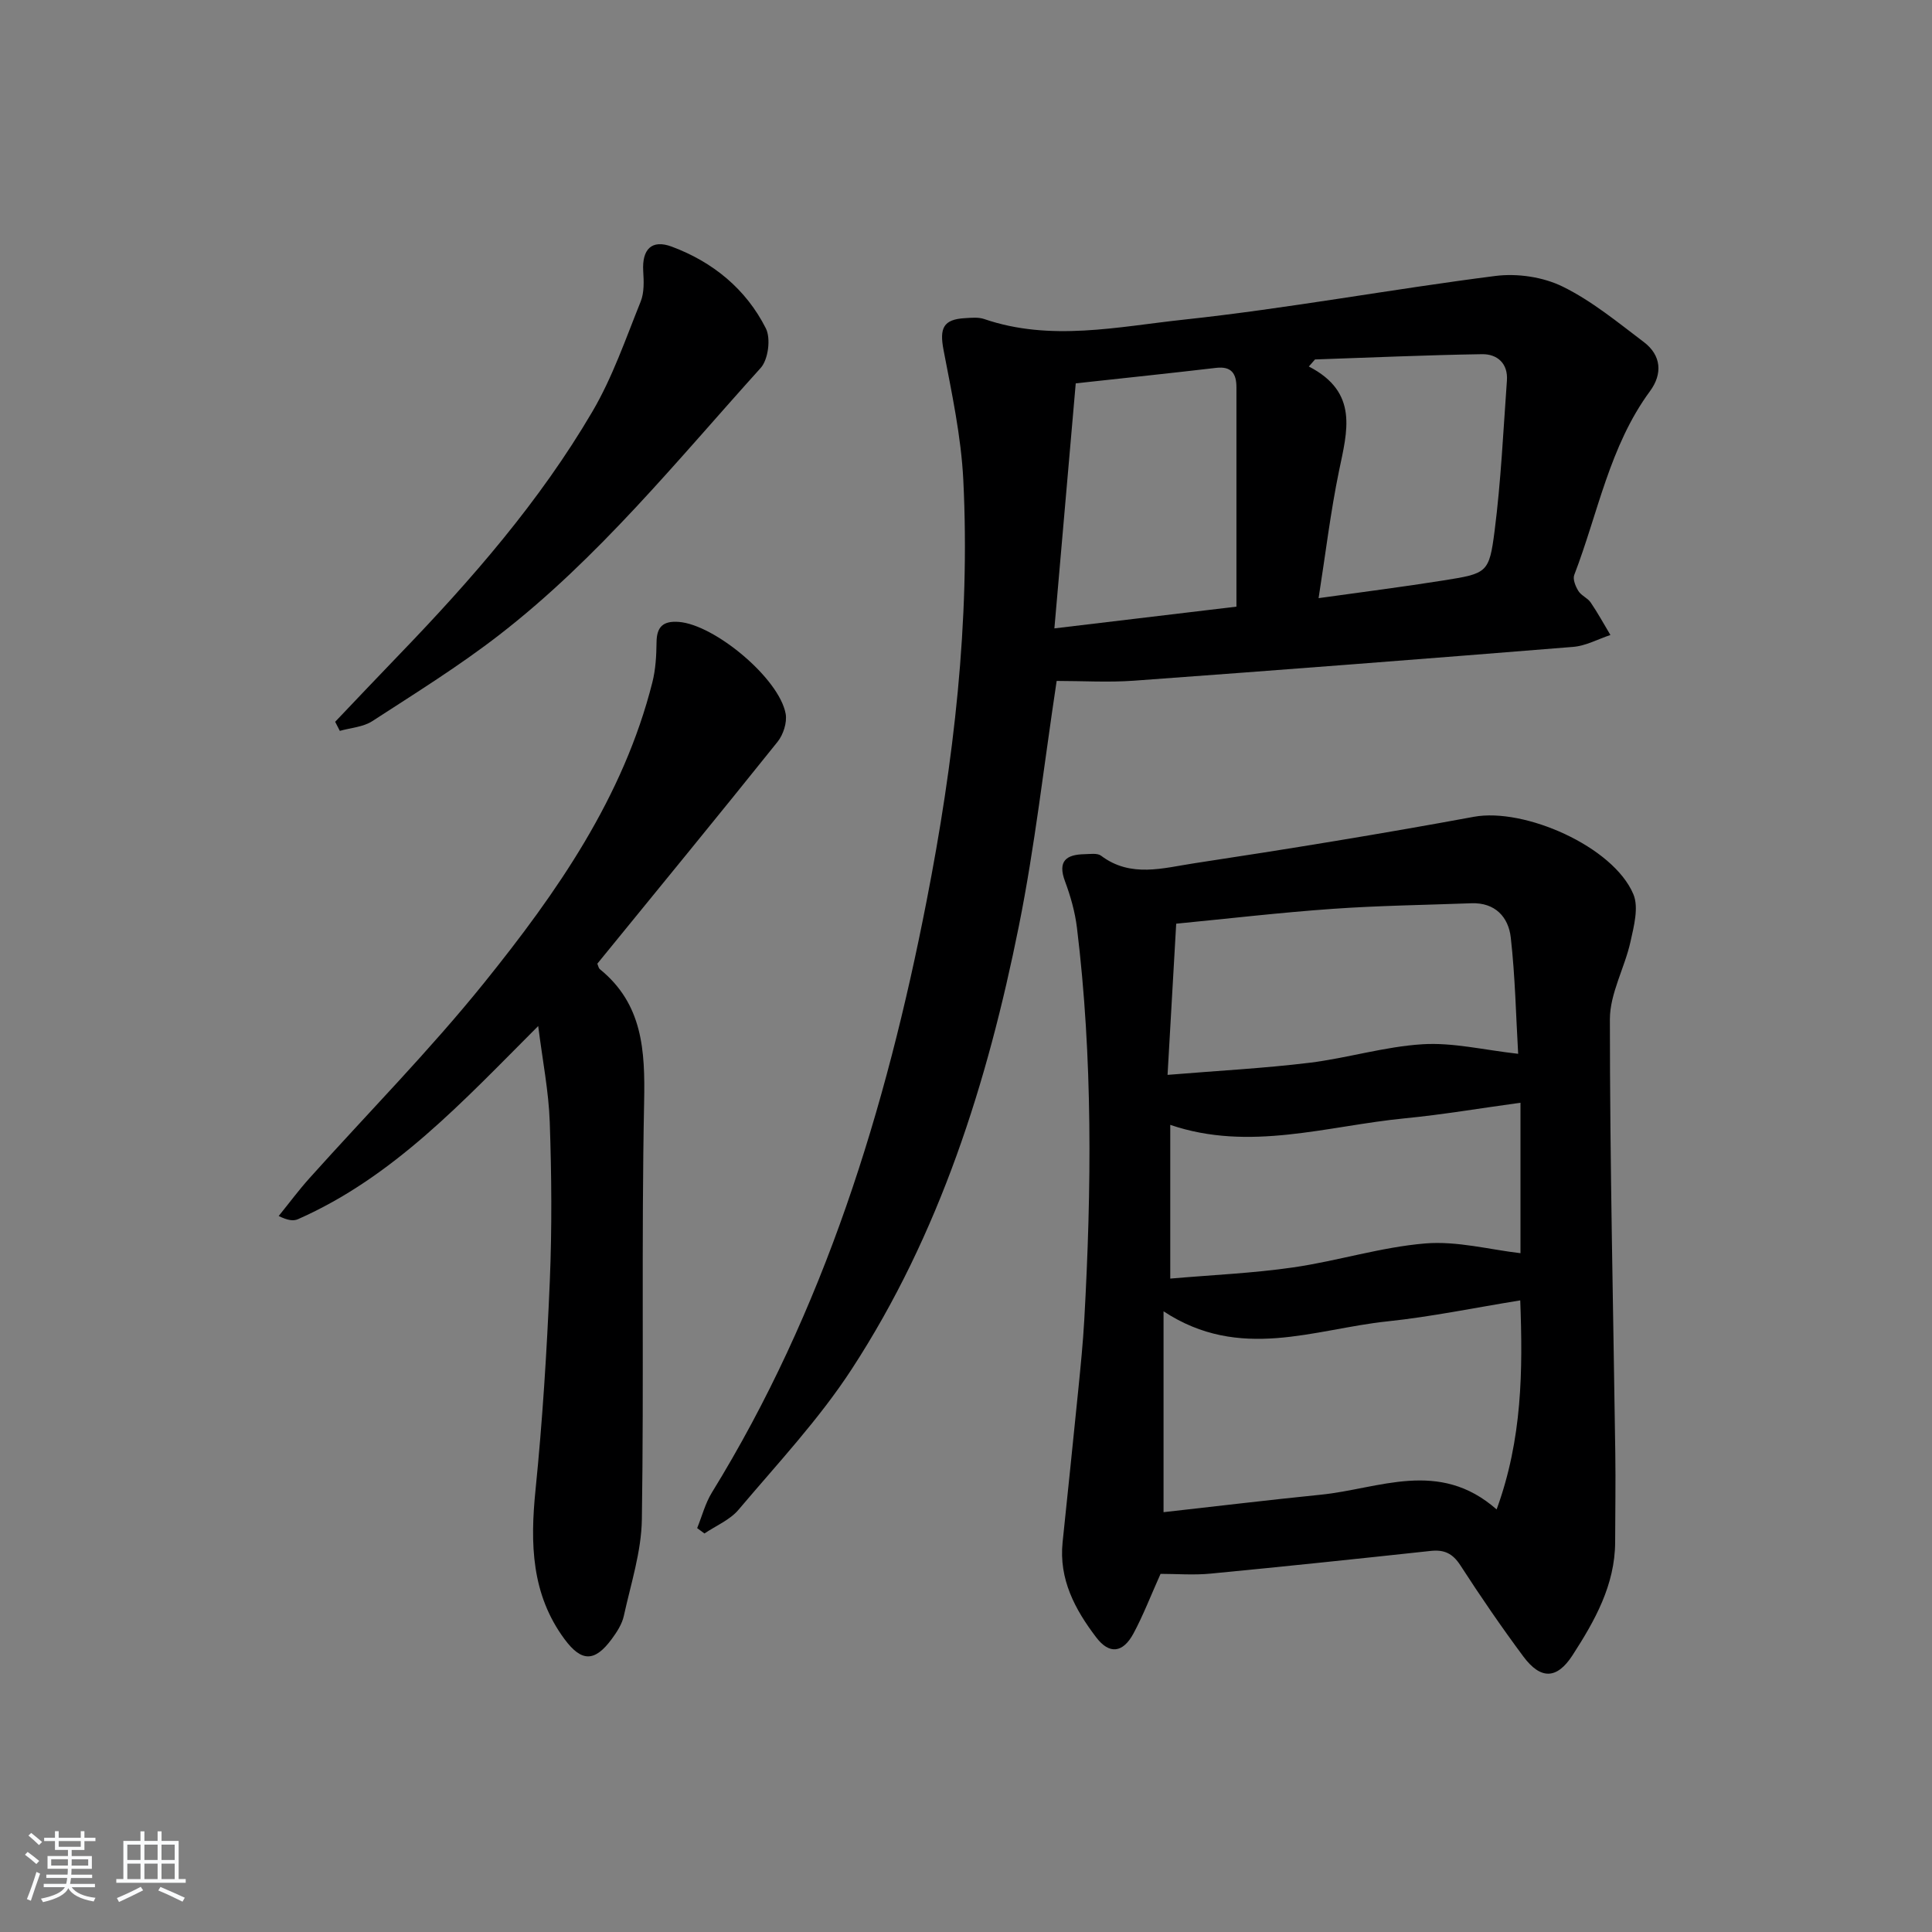
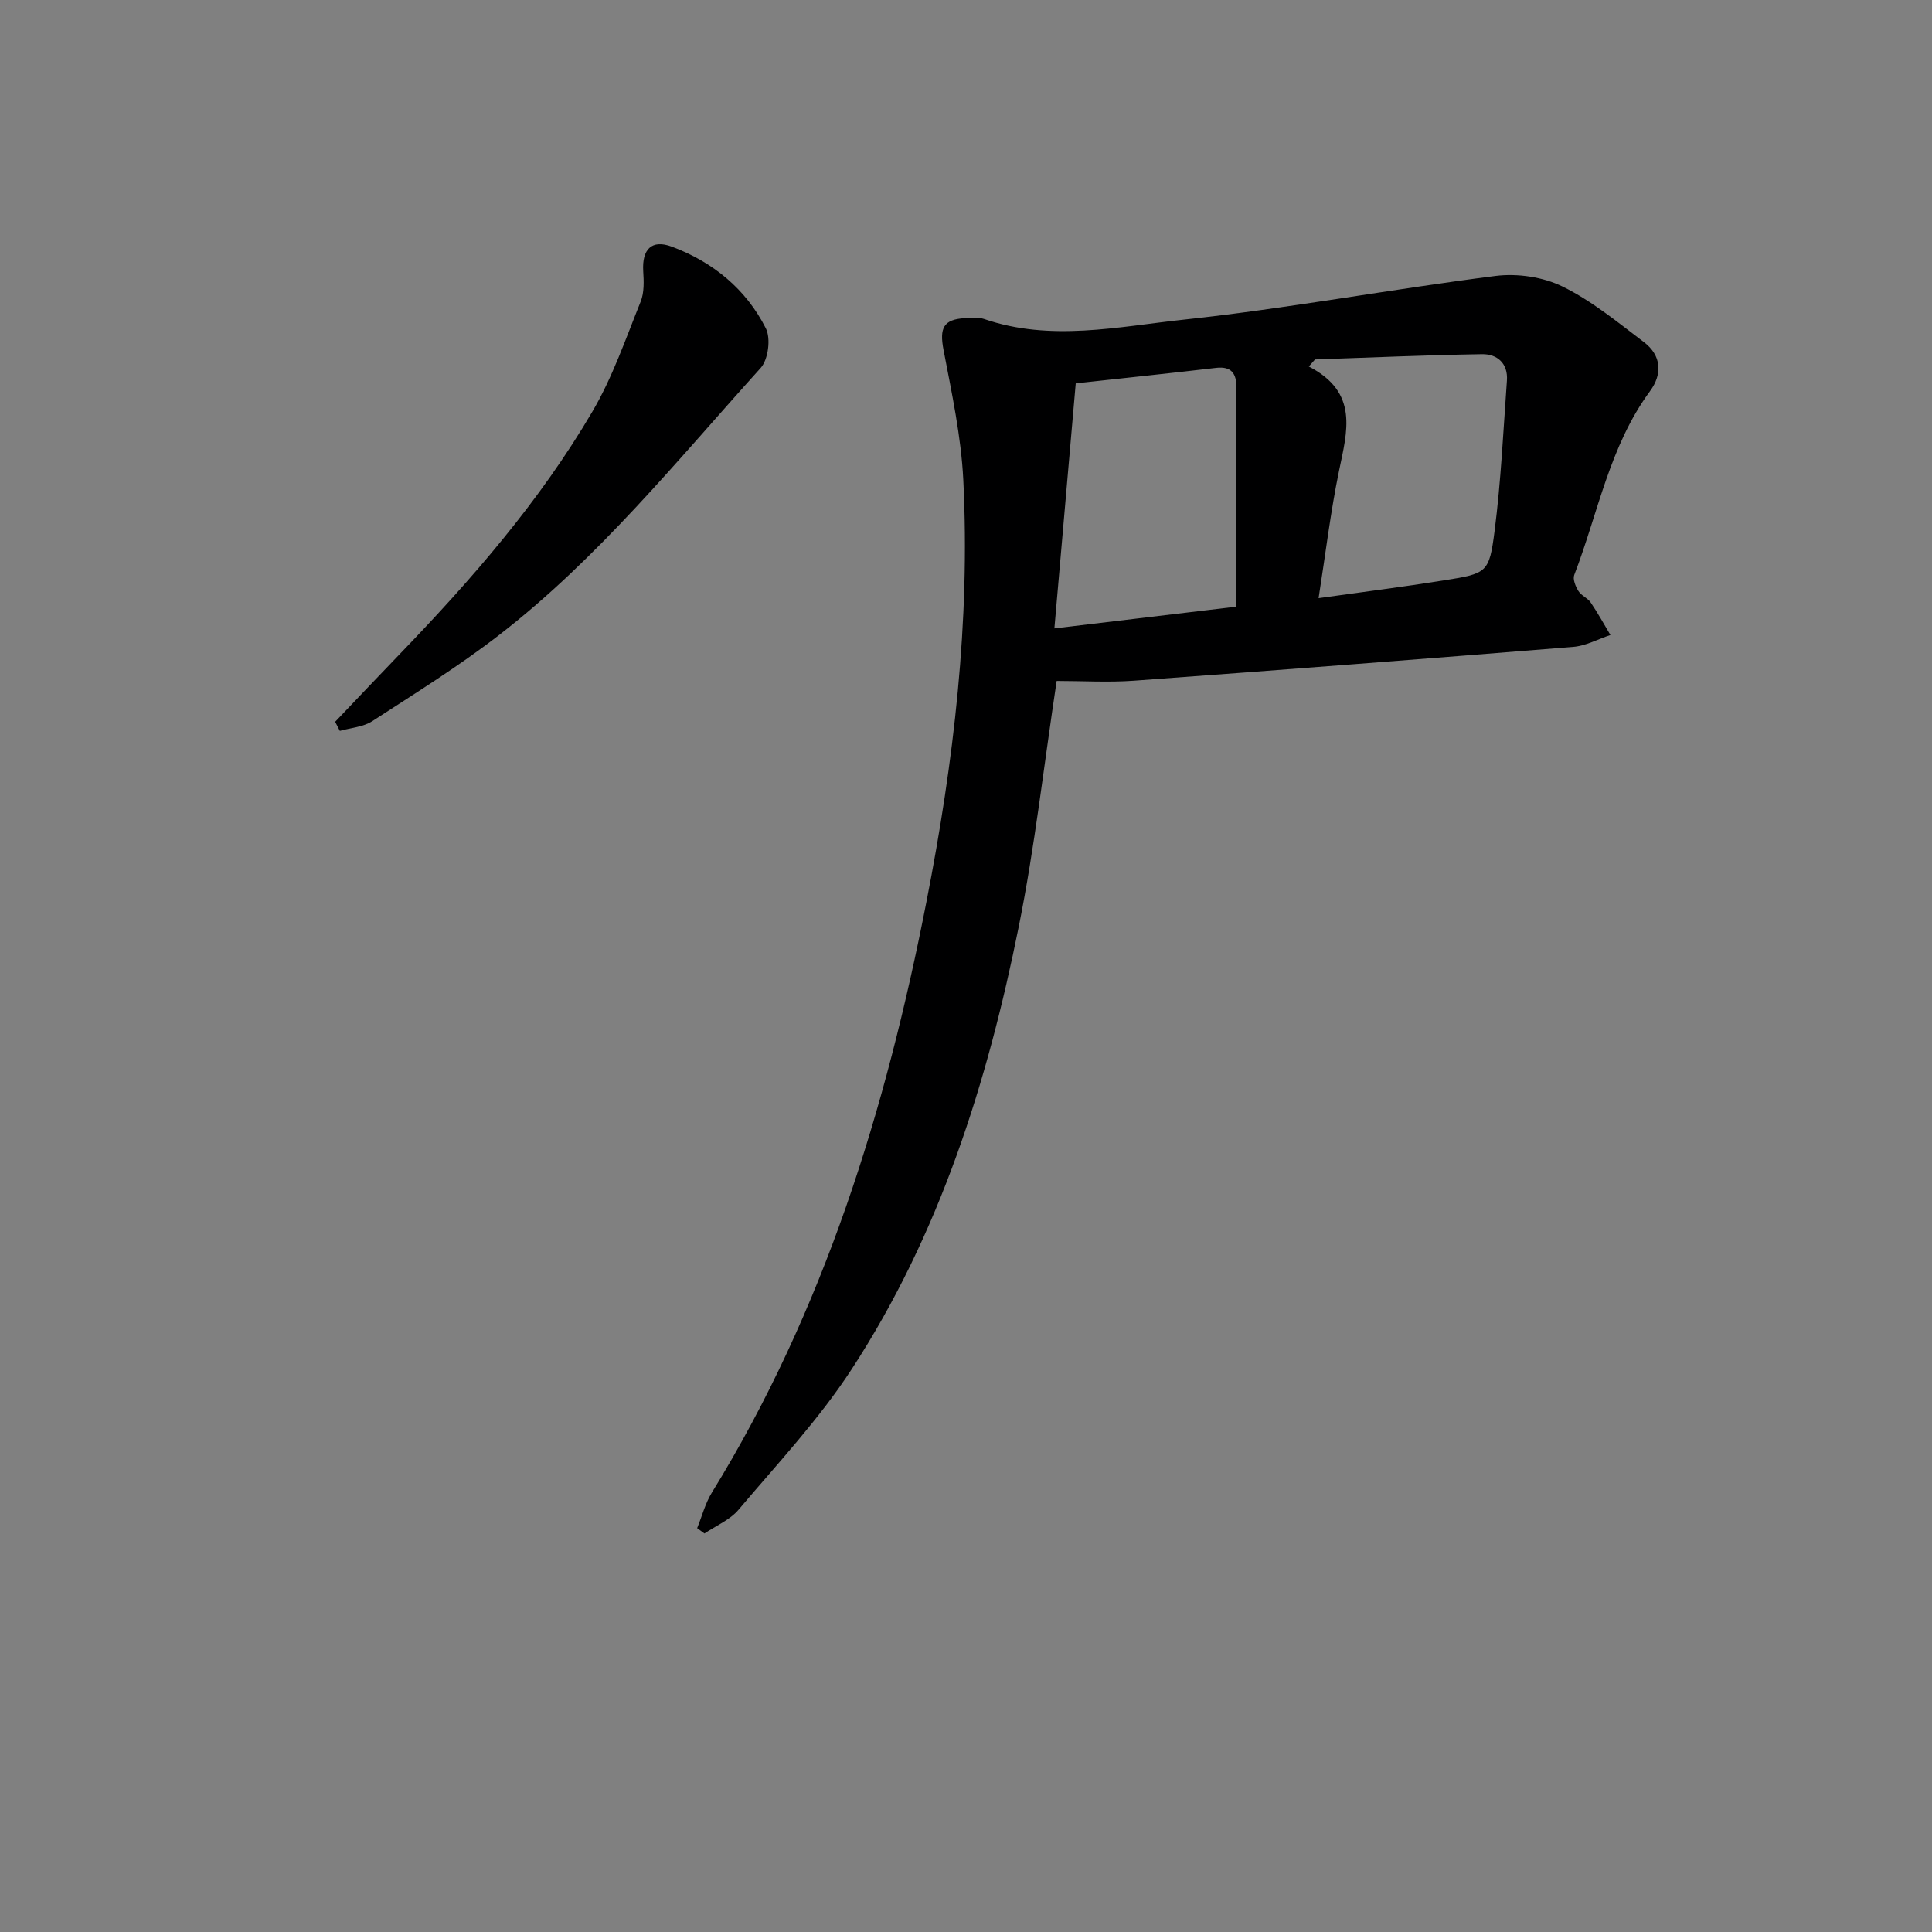
<svg xmlns="http://www.w3.org/2000/svg" enable-background="new 0 0 400 400" viewBox="0 0 400 400">
  <rect x="0" y="0" width="400" height="400" fill="#808080" stroke="none" />
-   <path d="m5.17 384 .55-.58c.85.61 1.65 1.24 2.4 1.87l-.59.64c-.83-.73-1.62-1.38-2.36-1.93m1.22 9.53-.82-.34c.71-1.76 1.37-3.64 1.98-5.63.24.13.5.25.76.36-.6 1.67-1.24 3.54-1.92 5.61m-.5-13.5.57-.54c.56.44 1.31 1.06 2.26 1.87l-.65.64c-.67-.66-1.4-1.32-2.18-1.97m3.25.46h2.24v-1.36h.77v1.36h4.57v-1.36h.76v1.36h2.28v.69h-2.28v1.84h-2.64v1.26h4.18v2.64h-4.21c0 .45-.02.86-.05 1.21h4.32v.69h-4.38c-.04.34-.1.75-.19 1.22h5.15v.69h-4.82c.87 1.19 2.51 1.92 4.93 2.19-.17.31-.3.57-.37.76-2.77-.49-4.52-1.41-5.26-2.76-.56 1.26-2.3 2.23-5.24 2.9-.12-.24-.26-.48-.43-.72 2.73-.55 4.38-1.34 4.96-2.38h-4.38v-.69h4.65c.1-.38.17-.79.21-1.22h-4.32v-.69h4.4c.03-.34.05-.75.05-1.21h-4.2v-2.64h4.23v-1.26h-2.69v-1.84h-2.24zm1.46 4.46v1.29h3.45c.01-.4.02-.57.01-.53v-.32-.45h-3.46zm1.55-2.59h4.57v-1.19h-4.57zm6.11 2.59h-3.42v.77c-.01.19-.01.37-.02.53h3.44z" fill="#fafbfc" />
-   <path d="m32.63 379.16h.82v1.98h3.54v7.89h1.46v.78h-14.37v-.78h1.46v-7.89h3.54v-1.98h.82v1.98h2.73zm-3.49 11.48.5.73c-1.61.82-3.28 1.63-5 2.42-.13-.27-.28-.55-.44-.82 1.75-.73 3.4-1.5 4.94-2.33m-2.78-5.55h2.73v-3.18h-2.73zm0 3.95h2.73v-3.2h-2.73zm3.54-3.95h2.73v-3.18h-2.73zm0 3.95h2.73v-3.2h-2.73zm7.89 4.68c-1.84-.92-3.51-1.7-5.02-2.32l.45-.73c1.89.8 3.57 1.55 5.04 2.23zm-1.62-11.81h-2.73v3.18h2.73zm-2.73 7.13h2.73v-3.2h-2.73z" fill="#fafbfc" />
  <g fill="#000001">
-     <path d="m240.28 325.85c-2.05 4.57-3.59 8.59-5.61 12.35-2.19 4.05-5 4.37-7.71.8-4.39-5.76-7.75-12.03-6.96-19.69 1.1-10.57 2.2-21.13 3.26-31.7.48-4.79.96-9.59 1.23-14.39 1.51-27.08 1.77-54.16-1.52-81.15-.4-3.26-1.32-6.52-2.47-9.6-1.57-4.2.25-5.55 4.05-5.62 1.16-.02 2.64-.27 3.42.32 6.13 4.63 12.88 2.53 19.29 1.56 19.34-2.93 38.65-6.07 57.88-9.62 10.46-1.93 28.87 6.14 33.03 16.03 1.15 2.73.11 6.63-.6 9.85-1.2 5.41-4.26 10.7-4.26 16.04 0 29.95.7 59.9 1.12 89.85.09 6.12-.02 12.25-.03 18.37-.03 8.91-4.21 16.31-8.83 23.46-3.22 4.97-6.57 5.09-10.17.26-4.56-6.14-8.89-12.46-13.04-18.88-1.59-2.46-3.33-3.29-6.13-2.99-15.19 1.64-30.38 3.24-45.58 4.7-3.49.34-7.01.05-10.37.05zm69.58-13.34c5.33-14.6 5.43-28.78 4.89-43.28-9.48 1.53-18.42 3.39-27.46 4.34-15.19 1.59-30.57 8.35-46.39-2.08v41.59c10.83-1.21 21.69-2.52 32.58-3.62 12.06-1.21 24.43-7.46 36.38 3.05zm4.46-94.33c-.45-7.66-.61-15.91-1.53-24.07-.48-4.25-3.24-7.28-8.16-7.1-9.58.36-19.19.48-28.75 1.16-10.7.75-21.37 2-32.36 3.07-.6 10.45-1.17 20.45-1.79 31.3 10.55-.87 19.98-1.36 29.33-2.5 7.87-.96 15.61-3.36 23.48-3.84 6.26-.39 12.64 1.18 19.78 1.98zm.48 10.13c-8.5 1.16-16.16 2.47-23.88 3.22-16.17 1.57-32.22 6.96-48.63 1.36v31.83c8.7-.76 17.14-1.11 25.47-2.32 9.17-1.33 18.16-4.2 27.34-4.96 6.58-.54 13.36 1.29 19.7 2.02 0-9.66 0-20.09 0-31.15z" />
    <path d="m218.77 140.98c-2.67 17.63-4.52 34.32-7.82 50.73-6.51 32.41-16.39 63.79-34.6 91.74-6.77 10.4-15.4 19.6-23.45 29.13-1.78 2.11-4.67 3.3-7.05 4.91-.5-.37-1.01-.74-1.51-1.11 1-2.46 1.67-5.12 3.04-7.35 23.26-37.77 36.05-79.37 44.46-122.48 5.62-28.76 9.06-57.83 7.6-87.2-.45-9.01-2.39-17.99-4.09-26.89-.86-4.51-.07-6.34 4.44-6.59 1.32-.08 2.77-.23 3.97.18 13.76 4.72 27.67 1.59 41.32.13 21.59-2.32 43-6.31 64.55-9.05 4.52-.57 9.84.21 13.89 2.2 6.04 2.96 11.4 7.39 16.82 11.49 3.64 2.76 3.9 6.6 1.27 10.17-8.39 11.4-10.75 25.25-15.68 38.05-.34.89.27 2.37.86 3.32.58.95 1.89 1.43 2.53 2.36 1.48 2.17 2.75 4.49 4.1 6.75-2.57.85-5.09 2.25-7.71 2.46-30.3 2.45-60.62 4.79-90.94 7-5.26.38-10.6.05-16 .05zm3.95-61.61c-1.49 17.08-2.93 33.65-4.42 50.73 13.71-1.64 25.99-3.1 37.69-4.5 0-15.57 0-30.5 0-45.42 0-2.79-1-4.39-4.19-4.02-9.36 1.1-18.74 2.08-29.08 3.21zm49.54-4.95c-.43.49-.85.97-1.28 1.46 10.39 5.36 7.94 13.41 6.25 21.61-1.76 8.52-2.79 17.19-4.23 26.35 9.12-1.28 17.48-2.33 25.81-3.66 9.07-1.45 9.51-1.51 10.63-10.26 1.32-10.32 1.8-20.74 2.55-31.13.26-3.55-2.01-5.51-5.15-5.46-11.54.18-23.06.7-34.58 1.09z" />
-     <path d="m123.67 199.52c.22.52.27.93.5 1.12 8.92 7.22 9.4 16.87 9.19 27.48-.58 28.81-.03 57.64-.47 86.46-.1 6.68-2.28 13.34-3.73 19.96-.37 1.71-1.44 3.36-2.51 4.81-3.49 4.72-6.21 4.81-9.74.06-6.91-9.3-7.16-19.84-6.04-30.9 1.45-14.36 2.35-28.79 2.96-43.22.46-10.98.37-22-.01-32.98-.22-6.38-1.49-12.71-2.39-19.88-15.61 15.62-29.94 31.25-49.74 39.99-.93.41-2.1.27-3.99-.66 2.1-2.59 4.09-5.28 6.31-7.76 12.11-13.51 24.9-26.46 36.26-40.56 15.04-18.68 28.79-38.36 34.8-62.19.67-2.66.83-5.5.86-8.27.03-3.25 1.39-4.46 4.61-4.22 7.41.56 20.78 11.68 22.12 19.01.33 1.81-.49 4.34-1.68 5.82-12.27 15.32-24.73 30.49-37.31 45.93z" />
    <path d="m69.39 149.44c4.43-4.65 8.84-9.32 13.3-13.94 14.93-15.49 29.05-31.68 39.96-50.29 4.17-7.1 6.89-15.07 9.99-22.76.76-1.88.66-4.23.53-6.34-.26-4.47 1.73-6.6 5.9-5.05 8.52 3.17 15.38 8.78 19.49 16.92 1.06 2.1.5 6.46-1.07 8.2-17.27 19.13-33.54 39.32-54.06 55.22-8.38 6.5-17.45 12.13-26.36 17.91-1.88 1.22-4.46 1.37-6.71 2.01-.32-.62-.64-1.25-.97-1.88z" />
  </g>
</svg>